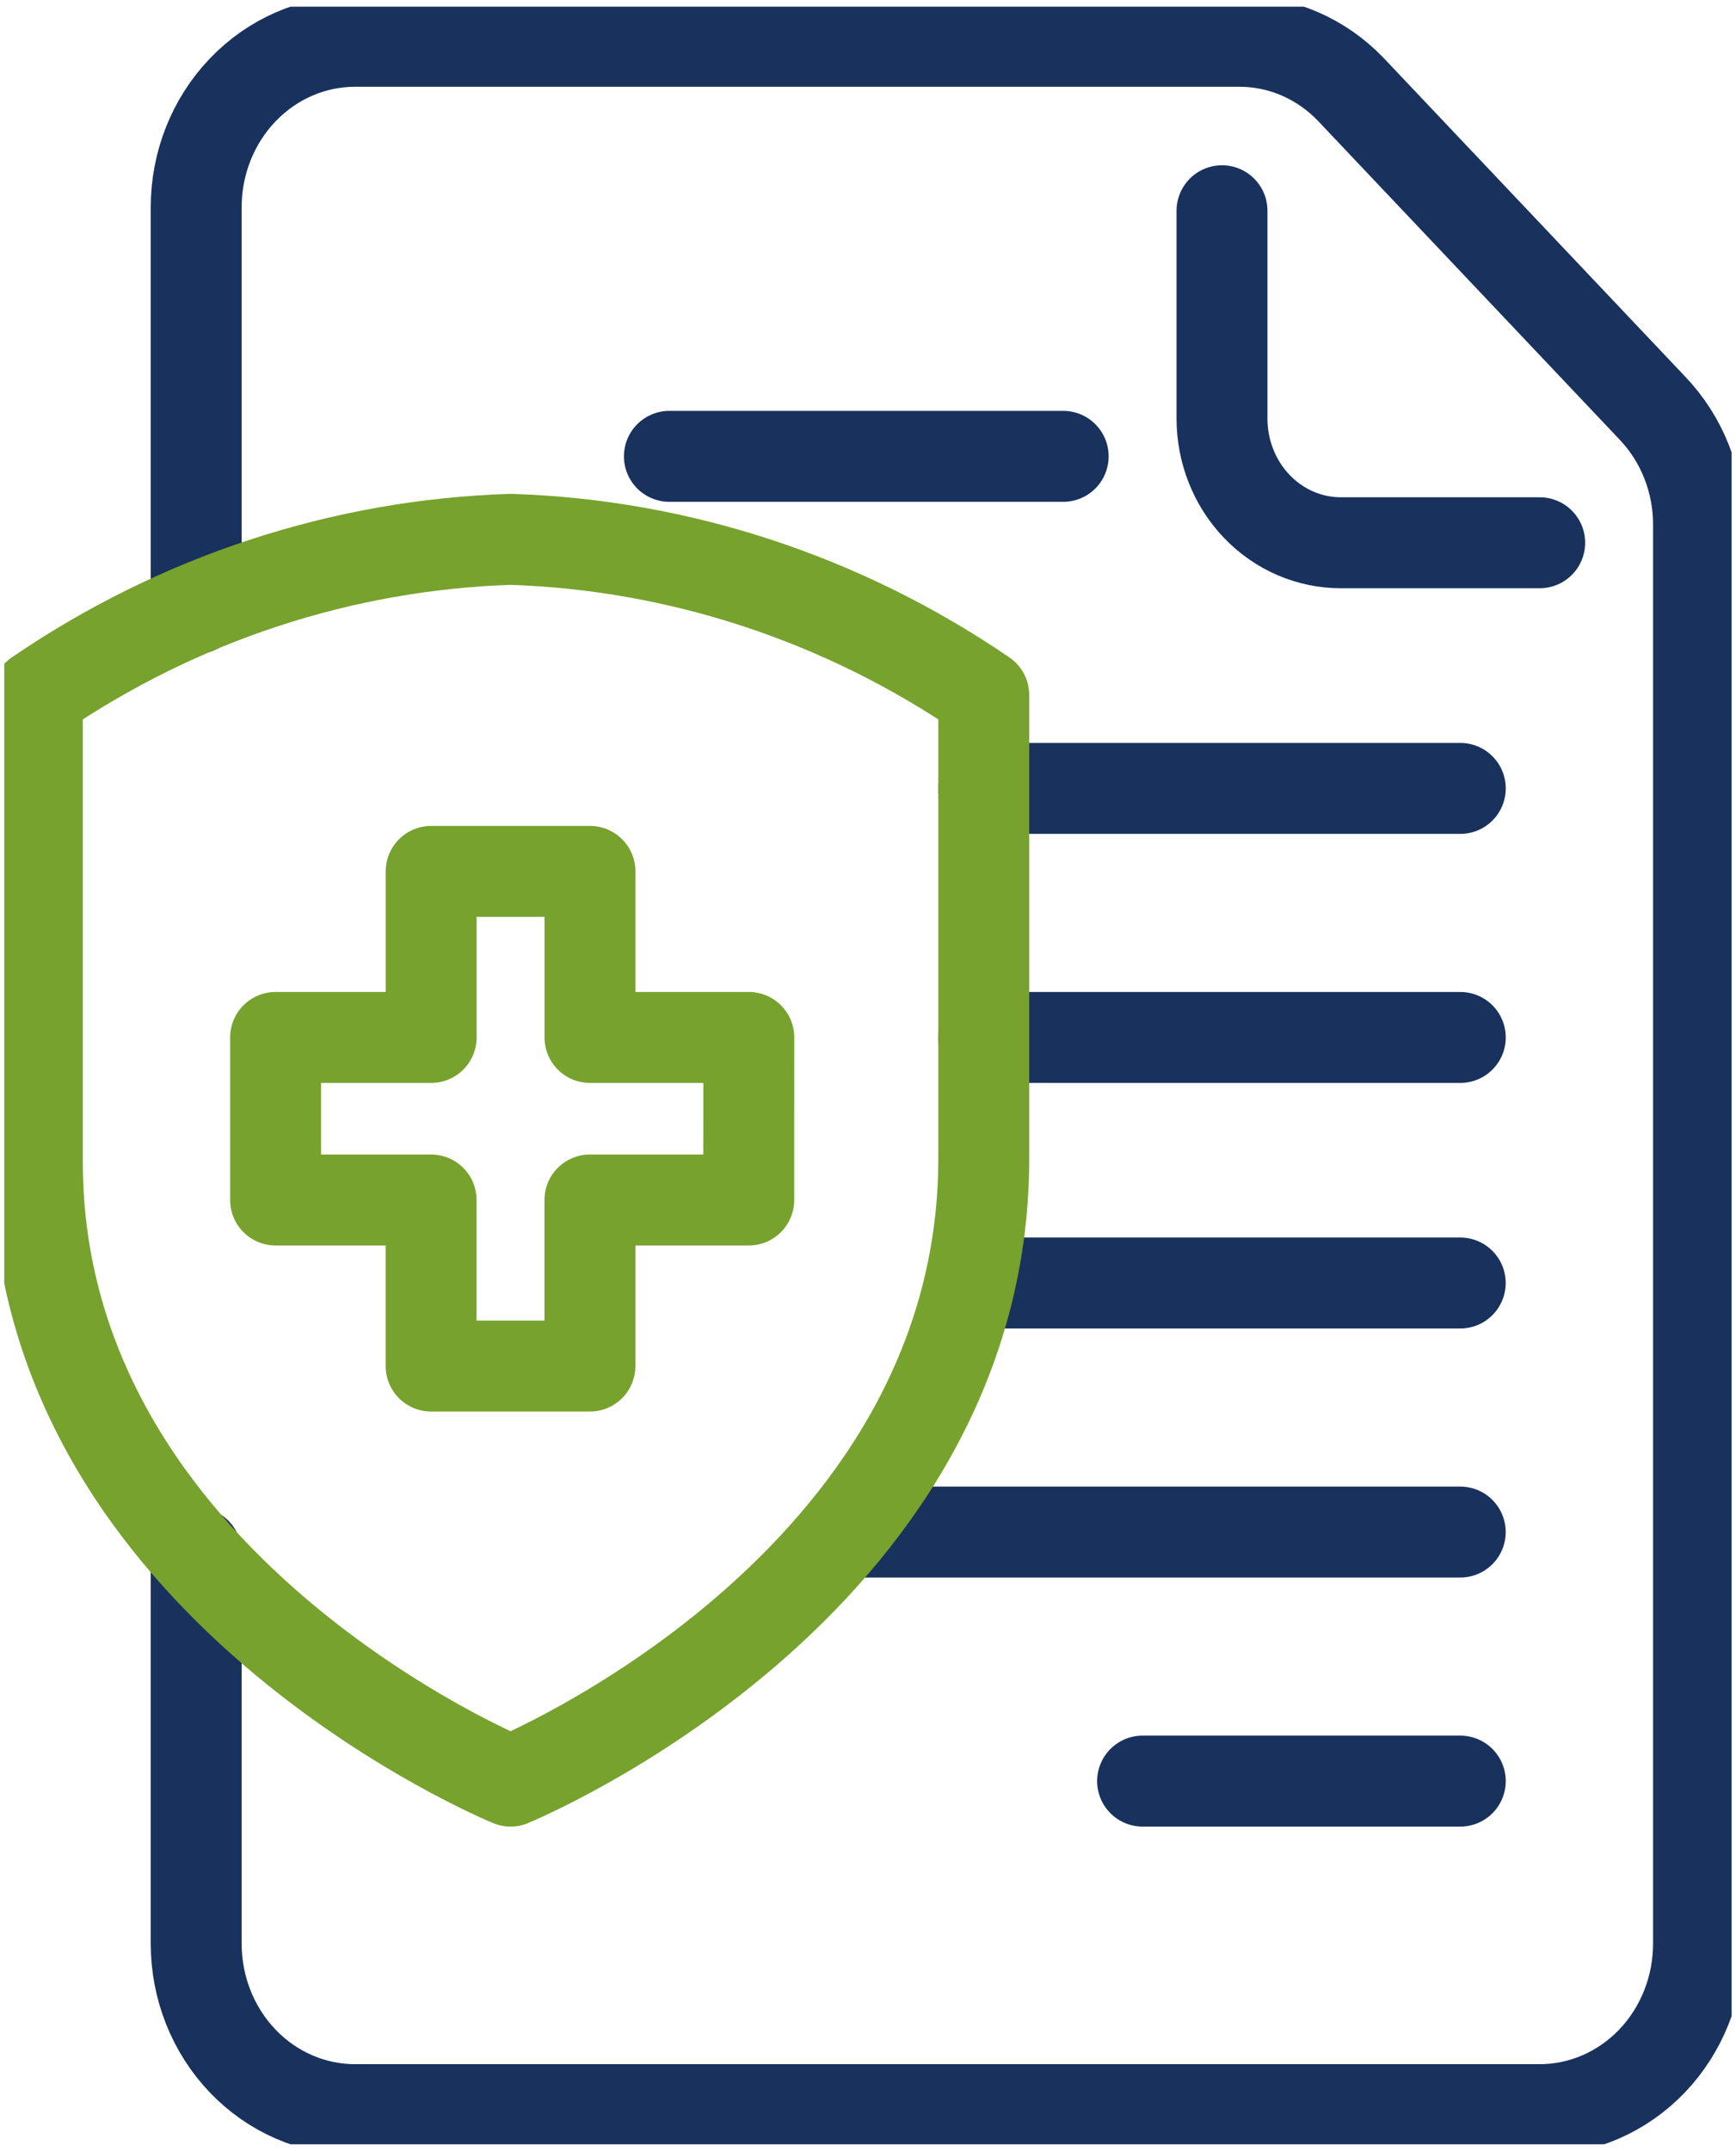
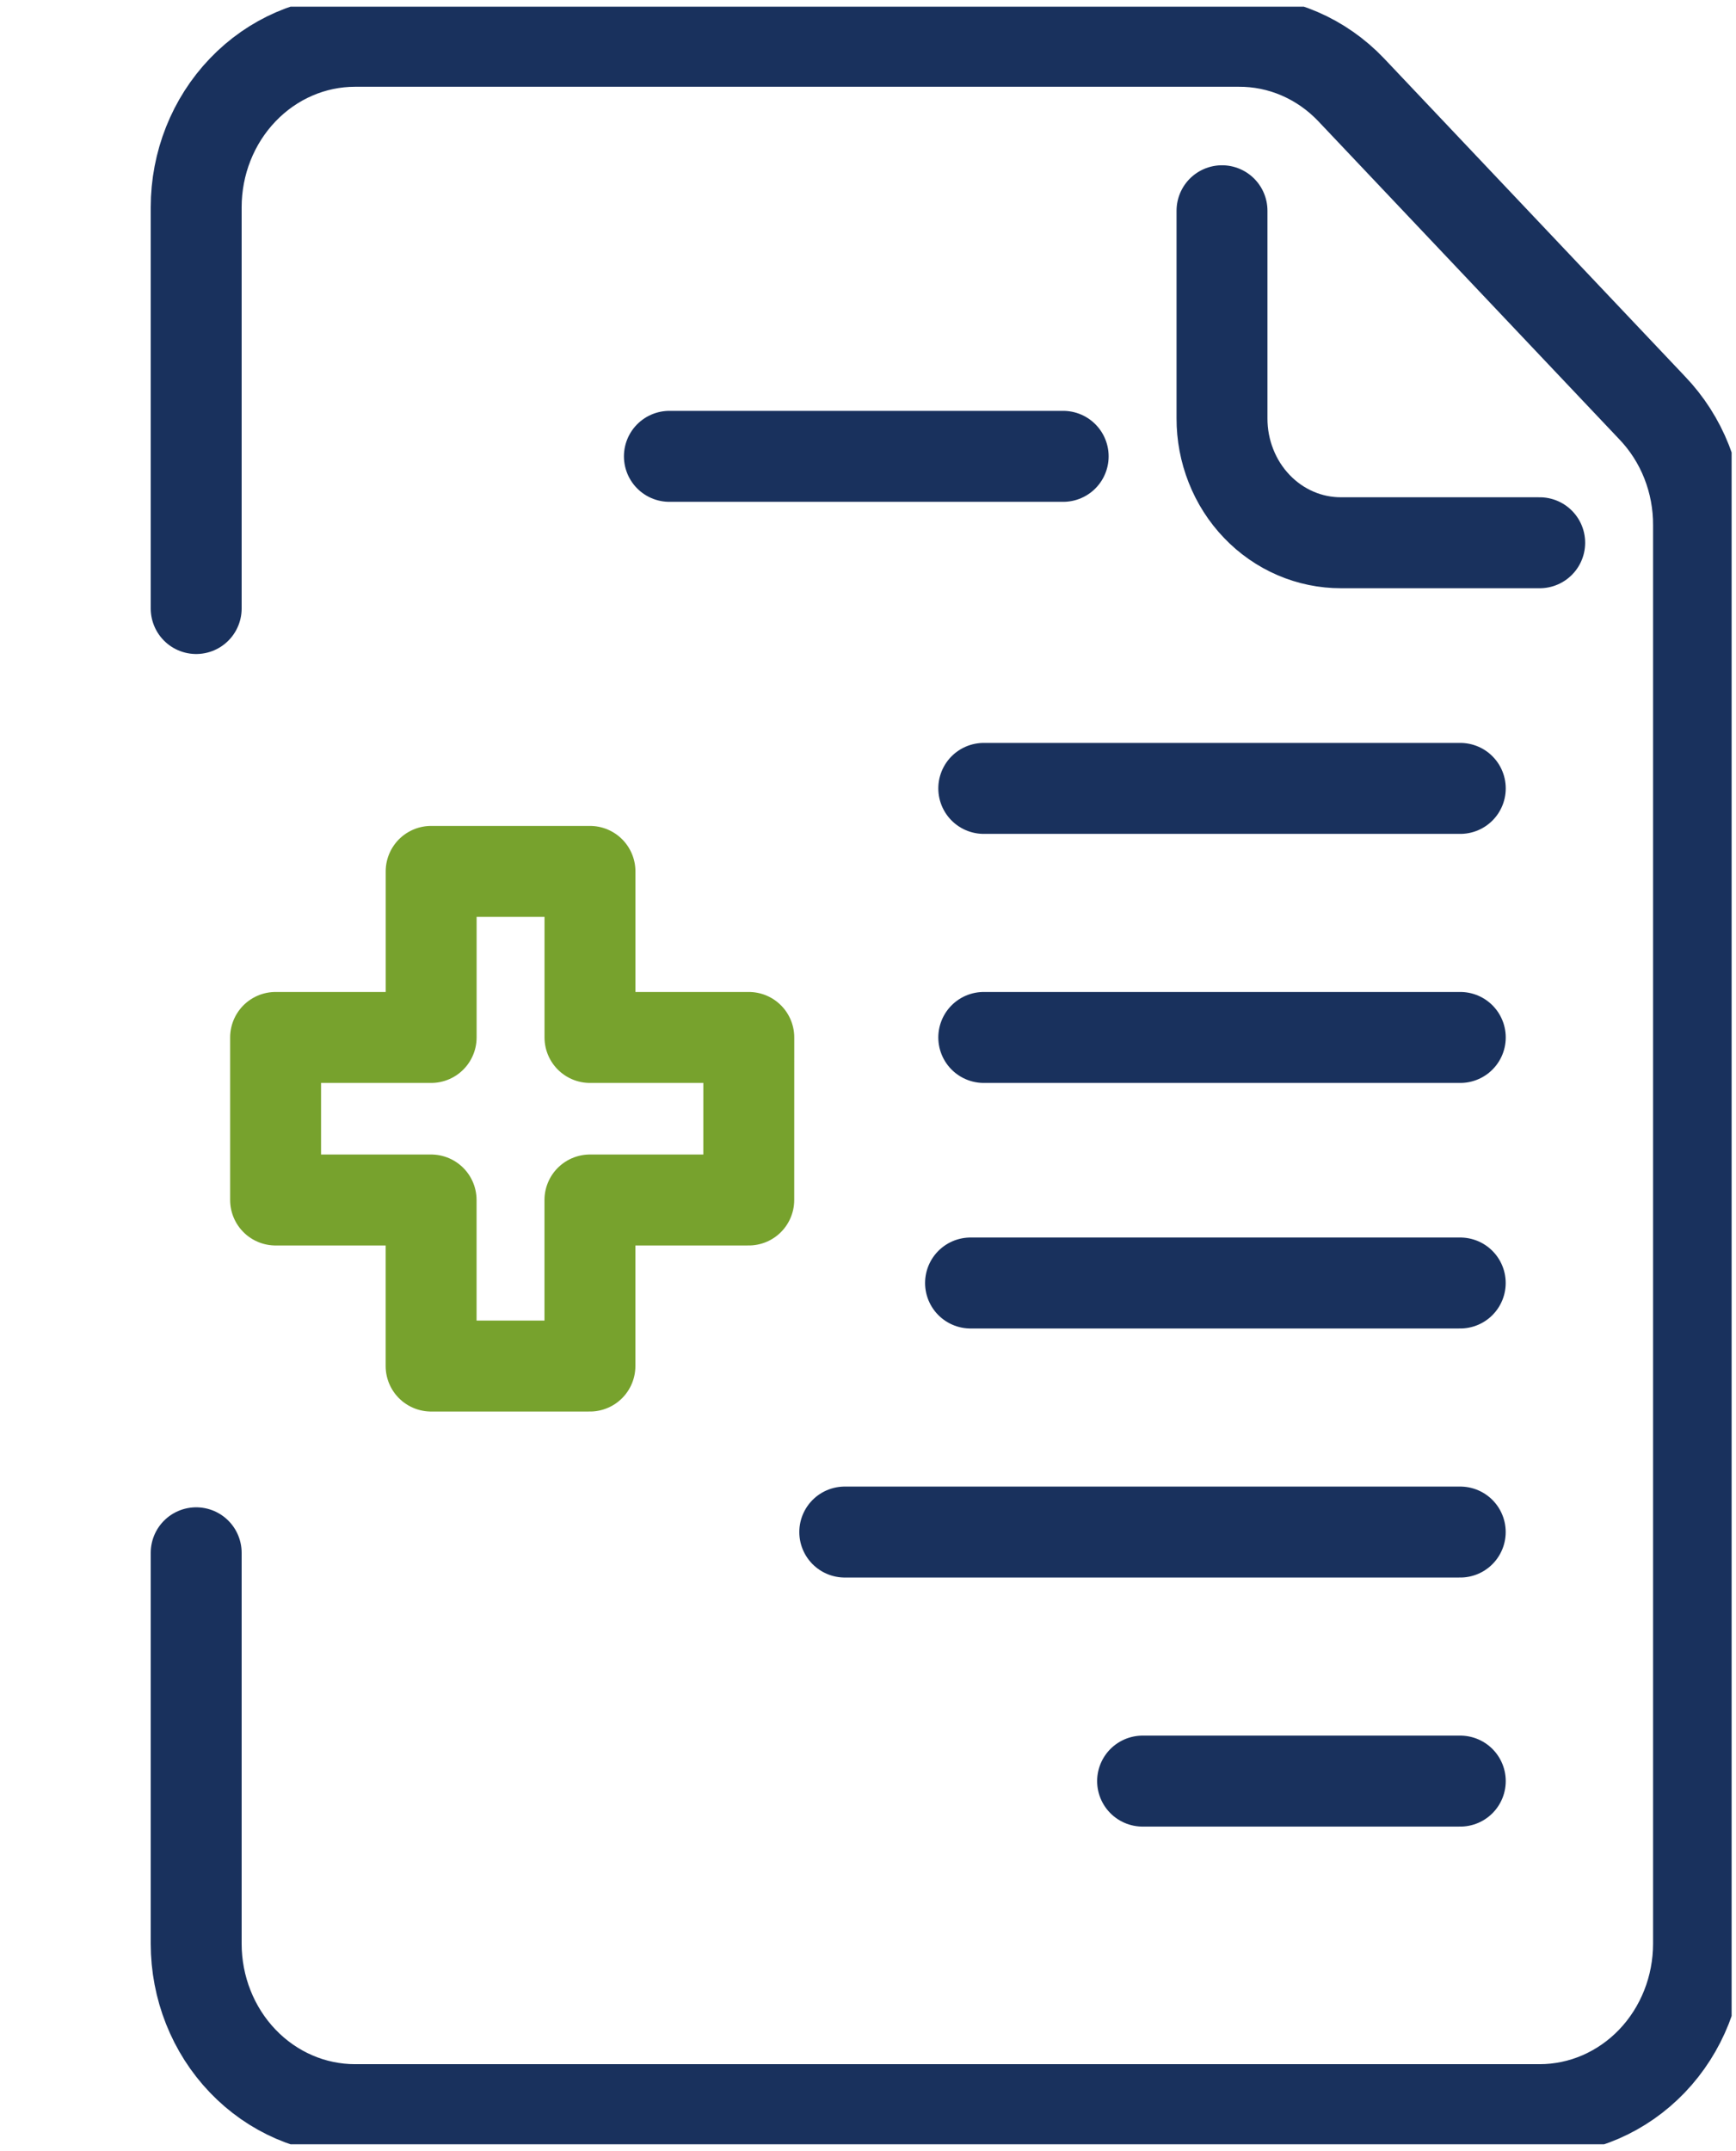
<svg xmlns="http://www.w3.org/2000/svg" width="65" height="80.5" viewBox="0 0 65 80.5" fill="none" id="svg10">
  <g clip-path="url(#clip0_1962_35834)" id="g10" transform="matrix(1.702,0,0,1.702,-1.018,0.01)">
    <path d="M 32.723,17.329 H 22.24" stroke="#19315d" stroke-width="2" stroke-linecap="round" stroke-linejoin="round" id="path1" />
    <path d="M 32.723,22.805 H 22.24" stroke="#19315d" stroke-width="2" stroke-linecap="round" stroke-linejoin="round" id="path2" />
    <path d="m 25.734,39.156 h 6.989" stroke="#19315d" stroke-width="2" stroke-linecap="round" stroke-linejoin="round" id="path3" />
    <path d="m 27.481,4.628 v 4.563 c -0.001,0.36 0.066,0.716 0.198,1.049 0.131,0.333 0.324,0.635 0.568,0.889 0.243,0.255 0.533,0.456 0.851,0.593 0.318,0.137 0.66,0.207 1.004,0.206 h 4.368" stroke="#19315d" stroke-width="2" stroke-linecap="round" stroke-linejoin="round" id="path4" />
    <path d="m 15.324,10.028 h 8.663" stroke="#19315d" stroke-width="2" stroke-linecap="round" stroke-linejoin="round" id="path5" />
    <path d="M 17.071,22.805 H 13.577 V 19.154 h -3.494 v 3.651 H 6.661 v 3.574 h 3.421 v 3.651 h 3.494 v -3.651 h 3.494 z" stroke="#77a22d" stroke-width="2" stroke-linejoin="round" id="path6" />
    <path d="M 4.914,34.136 V 42.73 c 0,0.968 0.368,1.897 1.023,2.581 0.655,0.685 1.544,1.069 2.471,1.069 H 34.47 c 0.927,0 1.815,-0.385 2.471,-1.069 0.655,-0.685 1.023,-1.613 1.023,-2.581 V 11.549 C 37.967,11.069 37.878,10.593 37.703,10.149 37.528,9.705 37.27,9.302 36.945,8.963 L 30.32,1.966 C 29.996,1.626 29.61,1.357 29.185,1.174 28.76,0.991 28.305,0.899 27.845,0.902 H 8.408 C 7.482,0.902 6.593,1.286 5.938,1.971 5.282,2.655 4.914,3.584 4.914,4.552 V 13.374" stroke="#19315d" stroke-width="2" stroke-linecap="round" stroke-linejoin="round" id="path7" />
    <path d="M 19.182,33.68 H 32.722" stroke="#19315d" stroke-width="2" stroke-linecap="round" stroke-linejoin="round" id="path8" />
    <path d="M 32.722,28.204 H 21.949" stroke="#19315d" stroke-width="2" stroke-linecap="round" stroke-linejoin="round" id="path9" />
-     <path d="m 11.83,39.156 c 0,0 -10.41,-4.259 -10.41,-13.613 V 15.275 c 3.103,-2.119 6.705,-3.303 10.41,-3.422 3.705,0.119 7.307,1.303 10.41,3.422 v 10.191 c 0,9.43 -10.41,13.689 -10.41,13.689 z" stroke="#77a22d" stroke-width="2" stroke-linejoin="round" id="path10" />
  </g>
  <defs id="defs10">
    <clipPath id="clip0_1962_35834">
      <rect width="38" height="47" fill="#ffffff" transform="translate(0.692,0.141)" id="rect10" x="0" y="0" />
    </clipPath>
  </defs>
</svg>